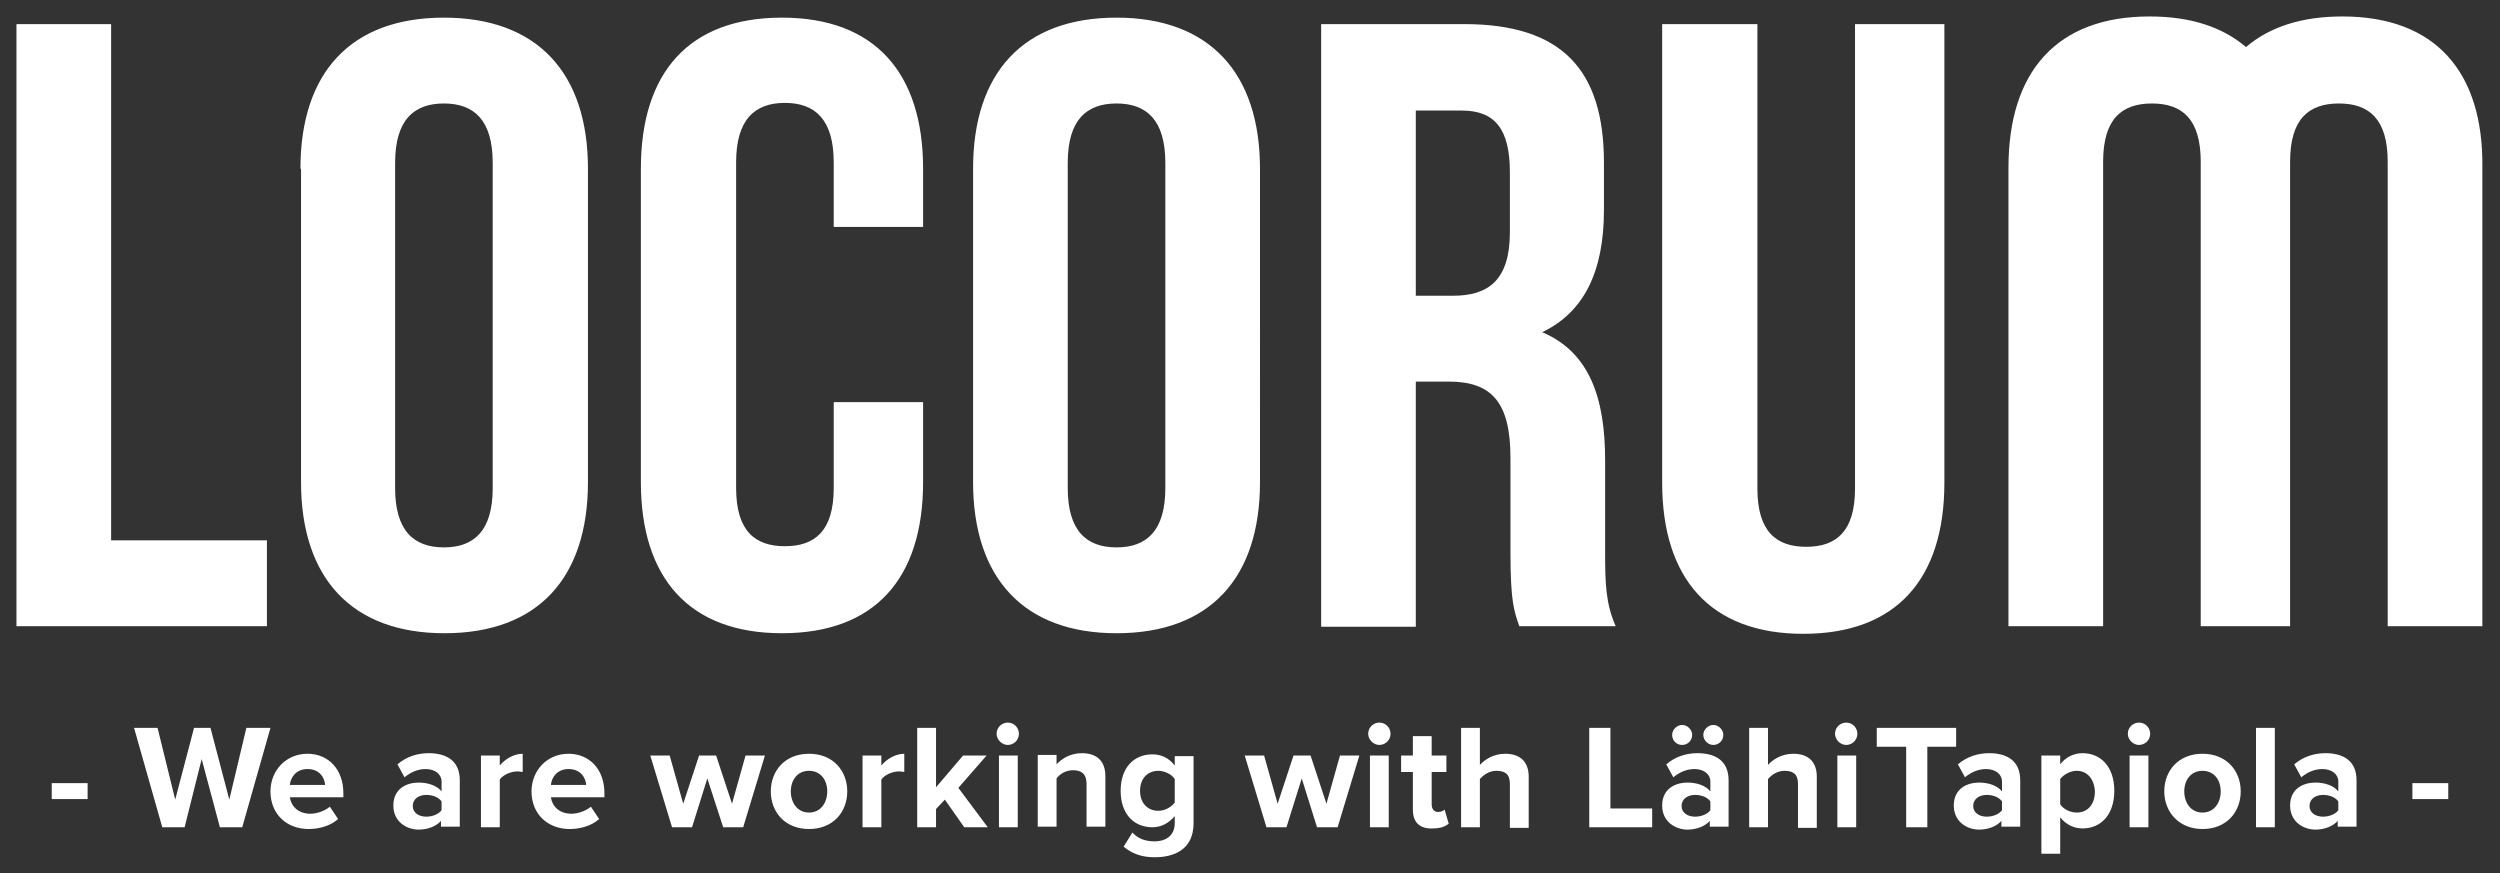
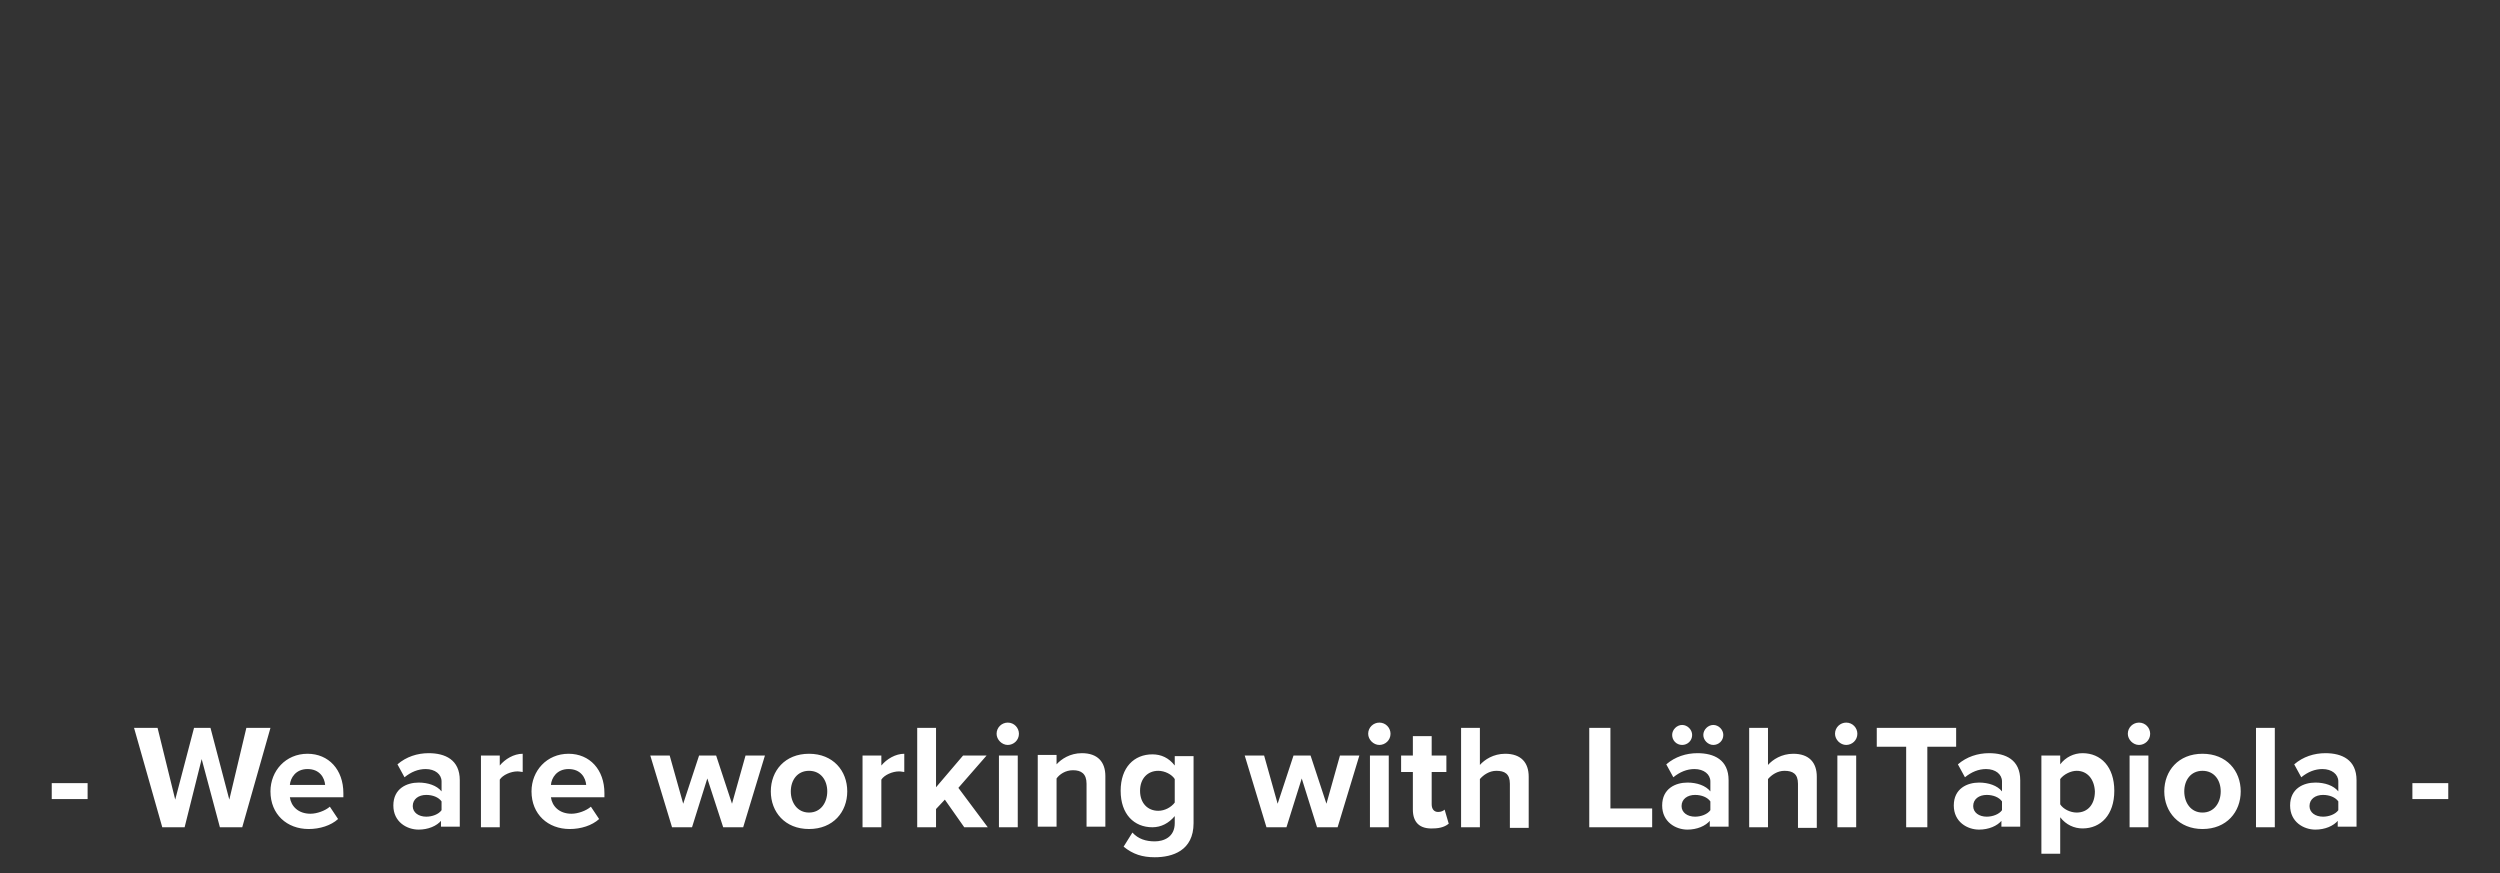
<svg xmlns="http://www.w3.org/2000/svg" version="1.1" id="Layer_1" x="0px" y="0px" viewBox="0 0 425.2 148.5" style="enable-background:new 0 0 425.2 148.5;" xml:space="preserve">
  <rect x="0" y="0" width="425.2" height="148.5" fill="#333333" stroke="none" />
  <style type="text/css">
	.st0{fill:#FFFFFF;}
</style>
  <g>
    <path class="st0" d="M8.8,133.2h6.1v2.7H8.8V133.2z M34.3,129.1l-2.9,11.6h-3.8l-4.8-16.9h4l3,12.2l3.2-12.2h2.8l3.2,12.2l2.9-12.2   h4.1l-4.8,16.9h-3.8L34.3,129.1z M52.3,128.2c3.6,0,6.1,2.7,6.1,6.7v0.7h-9.1c0.2,1.5,1.4,2.8,3.5,2.8c1.1,0,2.5-0.5,3.3-1.2   l1.4,2.1c-1.2,1.1-3.1,1.7-5,1.7c-3.7,0-6.5-2.5-6.5-6.4C46,131.1,48.6,128.2,52.3,128.2z M49.3,133.5h6c-0.1-1.2-0.9-2.7-3-2.7   C50.3,130.8,49.4,132.3,49.3,133.5z M75.1,139.5c-0.8,1-2.3,1.6-3.9,1.6c-2,0-4.3-1.3-4.3-4.1c0-2.9,2.3-3.9,4.3-3.9   c1.6,0,3.1,0.5,3.9,1.5v-1.7c0-1.2-1.1-2.1-2.7-2.1c-1.3,0-2.5,0.5-3.6,1.4l-1.2-2.2c1.5-1.3,3.4-1.9,5.3-1.9   c2.8,0,5.3,1.1,5.3,4.6v7.9h-3.2V139.5z M75.1,136.3c-0.5-0.7-1.5-1.1-2.6-1.1c-1.3,0-2.3,0.7-2.3,1.9c0,1.1,1,1.8,2.3,1.8   c1,0,2.1-0.4,2.6-1.1V136.3z M81.8,128.5H85v1.7c0.9-1.1,2.4-2,3.9-2v3.1c-0.2,0-0.5-0.1-0.9-0.1c-1.1,0-2.5,0.6-3,1.4v8.1h-3.2   V128.5z M96.7,128.2c3.6,0,6.1,2.7,6.1,6.7v0.7h-9.1c0.2,1.5,1.4,2.8,3.5,2.8c1.1,0,2.5-0.5,3.3-1.2l1.4,2.1   c-1.2,1.1-3.1,1.7-5,1.7c-3.7,0-6.5-2.5-6.5-6.4C90.4,131.1,93,128.2,96.7,128.2z M93.7,133.5h6c-0.1-1.2-0.9-2.7-3-2.7   C94.7,130.8,93.8,132.3,93.7,133.5z M120.3,132.4l-2.6,8.3h-3.4l-3.7-12.2h3.3l2.3,8.2l2.7-8.2h2.9l2.7,8.2l2.3-8.2h3.3l-3.7,12.2   h-3.4L120.3,132.4z M131.1,134.6c0-3.5,2.4-6.4,6.5-6.4c4.1,0,6.5,2.9,6.5,6.4c0,3.5-2.4,6.4-6.5,6.4   C133.5,141,131.1,138.1,131.1,134.6z M140.7,134.6c0-1.9-1.1-3.5-3.1-3.5c-2,0-3.1,1.6-3.1,3.5c0,1.9,1.1,3.6,3.1,3.6   C139.6,138.2,140.7,136.5,140.7,134.6z M146.7,128.5h3.2v1.7c0.9-1.1,2.4-2,3.9-2v3.1c-0.2,0-0.5-0.1-0.9-0.1c-1.1,0-2.5,0.6-3,1.4   v8.1h-3.2V128.5z M160.7,136l-1.5,1.6v3.1h-3.2v-16.9h3.2v10.1l4.6-5.4h4l-4.8,5.5l5,6.7h-4L160.7,136z M169.5,124.8   c0-1.1,0.9-1.9,1.9-1.9c1.1,0,1.9,0.9,1.9,1.9c0,1.1-0.9,1.9-1.9,1.9C170.4,126.7,169.5,125.8,169.5,124.8z M169.9,128.5h3.2v12.2   h-3.2V128.5z M184.8,133.3c0-1.7-0.9-2.3-2.3-2.3c-1.3,0-2.3,0.7-2.8,1.4v8.2h-3.2v-12.2h3.2v1.6c0.8-0.9,2.3-1.9,4.3-1.9   c2.7,0,4,1.5,4,3.9v8.6h-3.2V133.3z M192.6,141.6c1,1.1,2.3,1.5,3.8,1.5c1.5,0,3.4-0.7,3.4-3.1v-1.2c-1,1.2-2.3,1.9-3.8,1.9   c-3.1,0-5.4-2.2-5.4-6.2c0-4,2.3-6.2,5.4-6.2c1.5,0,2.8,0.6,3.8,1.9v-1.6h3.2v11.4c0,4.7-3.6,5.8-6.6,5.8c-2.1,0-3.7-0.5-5.3-1.8   L192.6,141.6z M199.8,132.5c-0.5-0.8-1.7-1.4-2.8-1.4c-1.8,0-3.1,1.3-3.1,3.4s1.3,3.4,3.1,3.4c1.1,0,2.2-0.6,2.8-1.4V132.5z    M221.4,132.4l-2.6,8.3h-3.4l-3.7-12.2h3.3l2.3,8.2l2.7-8.2h2.9l2.7,8.2l2.3-8.2h3.3l-3.7,12.2H224L221.4,132.4z M232.7,124.8   c0-1.1,0.9-1.9,1.9-1.9c1.1,0,1.9,0.9,1.9,1.9c0,1.1-0.9,1.9-1.9,1.9C233.6,126.7,232.7,125.8,232.7,124.8z M233,128.5h3.2v12.2   H233V128.5z M240.3,137.7v-6.4h-2v-2.8h2v-3.3h3.2v3.3h2.5v2.8h-2.5v5.5c0,0.8,0.4,1.3,1.1,1.3c0.5,0,0.9-0.2,1.1-0.4l0.7,2.4   c-0.5,0.4-1.3,0.8-2.7,0.8C241.5,141,240.3,139.9,240.3,137.7z M256.8,133.3c0-1.7-0.9-2.2-2.3-2.2c-1.2,0-2.2,0.7-2.8,1.4v8.2   h-3.2v-16.9h3.2v6.3c0.8-0.9,2.3-1.9,4.3-1.9c2.7,0,4,1.5,4,3.9v8.7h-3.2V133.3z M270.3,123.8h3.6v13.7h7.1v3.2h-10.7V123.8z    M290.9,139.5c-0.8,1-2.3,1.6-3.9,1.6c-2,0-4.3-1.3-4.3-4.1c0-2.9,2.3-3.9,4.3-3.9c1.6,0,3.1,0.5,3.9,1.5v-1.7   c0-1.2-1.1-2.1-2.7-2.1c-1.3,0-2.5,0.5-3.6,1.4l-1.2-2.2c1.5-1.3,3.4-1.9,5.3-1.9c2.8,0,5.3,1.1,5.3,4.6v7.9h-3.2V139.5z    M284.4,125c0-0.9,0.8-1.7,1.7-1.7c0.9,0,1.7,0.8,1.7,1.7c0,1-0.8,1.7-1.7,1.7C285.1,126.7,284.4,125.9,284.4,125z M290.9,136.3   c-0.5-0.7-1.5-1.1-2.6-1.1c-1.3,0-2.3,0.7-2.3,1.9c0,1.1,1,1.8,2.3,1.8c1,0,2.1-0.4,2.6-1.1V136.3z M289.7,125   c0-0.9,0.8-1.7,1.7-1.7c0.9,0,1.7,0.8,1.7,1.7c0,1-0.8,1.7-1.7,1.7C290.5,126.7,289.7,125.9,289.7,125z M305.8,133.3   c0-1.7-0.9-2.2-2.3-2.2c-1.2,0-2.2,0.7-2.8,1.4v8.2h-3.2v-16.9h3.2v6.3c0.8-0.9,2.3-1.9,4.3-1.9c2.7,0,4,1.5,4,3.9v8.7h-3.2V133.3z    M312.1,124.8c0-1.1,0.9-1.9,1.9-1.9c1.1,0,1.9,0.9,1.9,1.9c0,1.1-0.9,1.9-1.9,1.9C313,126.7,312.1,125.8,312.1,124.8z    M312.5,128.5h3.2v12.2h-3.2V128.5z M324.1,127h-4.9v-3.2h13.5v3.2h-4.9v13.7h-3.6V127z M340.5,139.5c-0.8,1-2.3,1.6-3.9,1.6   c-2,0-4.3-1.3-4.3-4.1c0-2.9,2.3-3.9,4.3-3.9c1.6,0,3.1,0.5,3.9,1.5v-1.7c0-1.2-1.1-2.1-2.7-2.1c-1.3,0-2.5,0.5-3.6,1.4l-1.2-2.2   c1.5-1.3,3.4-1.9,5.3-1.9c2.8,0,5.3,1.1,5.3,4.6v7.9h-3.2V139.5z M340.5,136.3c-0.5-0.7-1.5-1.1-2.6-1.1c-1.3,0-2.3,0.7-2.3,1.9   c0,1.1,1,1.8,2.3,1.8c1,0,2.1-0.4,2.6-1.1V136.3z M347.2,145.4v-16.9h3.2v1.5c0.9-1.2,2.3-1.9,3.8-1.9c3.1,0,5.4,2.3,5.4,6.4   c0,4.1-2.3,6.4-5.4,6.4c-1.4,0-2.8-0.6-3.8-1.9v6.2H347.2z M353.2,131.1c-1,0-2.2,0.6-2.8,1.4v4.3c0.5,0.8,1.7,1.4,2.8,1.4   c1.9,0,3.1-1.4,3.1-3.6C356.2,132.5,355,131.1,353.2,131.1z M361.9,124.8c0-1.1,0.9-1.9,1.9-1.9c1.1,0,1.9,0.9,1.9,1.9   c0,1.1-0.9,1.9-1.9,1.9C362.8,126.7,361.9,125.8,361.9,124.8z M362.2,128.5h3.2v12.2h-3.2V128.5z M368.1,134.6   c0-3.5,2.4-6.4,6.5-6.4c4.1,0,6.5,2.9,6.5,6.4c0,3.5-2.4,6.4-6.5,6.4C370.6,141,368.1,138.1,368.1,134.6z M377.7,134.6   c0-1.9-1.1-3.5-3.1-3.5c-2,0-3.1,1.6-3.1,3.5c0,1.9,1.1,3.6,3.1,3.6C376.6,138.2,377.7,136.5,377.7,134.6z M383.7,123.8h3.2v16.9   h-3.2V123.8z M397.7,139.5c-0.8,1-2.3,1.6-3.9,1.6c-2,0-4.3-1.3-4.3-4.1c0-2.9,2.3-3.9,4.3-3.9c1.6,0,3.1,0.5,3.9,1.5v-1.7   c0-1.2-1.1-2.1-2.7-2.1c-1.3,0-2.5,0.5-3.6,1.4l-1.2-2.2c1.5-1.3,3.4-1.9,5.3-1.9c2.8,0,5.3,1.1,5.3,4.6v7.9h-3.2V139.5z    M397.7,136.3c-0.5-0.7-1.5-1.1-2.6-1.1c-1.3,0-2.3,0.7-2.3,1.9c0,1.1,1,1.8,2.3,1.8c1,0,2.1-0.4,2.6-1.1V136.3z M410.3,133.2h6.1   v2.7h-6.1V133.2z" />
-     <path class="st0" d="M2.8,4.1h16.1v87.8h26.5v14.6H2.8V4.1z M51.1,28.7C51.1,12.3,59.7,3,75.5,3C91.3,3,100,12.3,100,28.7V82   c0,16.4-8.6,25.7-24.4,25.7c-15.8,0-24.4-9.4-24.4-25.7V28.7z M67.2,83c0,7.3,3.2,10.1,8.3,10.1s8.3-2.8,8.3-10.1V27.7   c0-7.3-3.2-10.1-8.3-10.1s-8.3,2.8-8.3,10.1V83z M157,68.4V82c0,16.4-8.2,25.7-24,25.7c-15.8,0-24-9.4-24-25.7V28.7   C109,12.3,117.2,3,133,3c15.8,0,24,9.4,24,25.7v9.9h-15.2v-11c0-7.3-3.2-10.1-8.3-10.1c-5.1,0-8.3,2.8-8.3,10.1V83   c0,7.3,3.2,9.9,8.3,9.9c5.1,0,8.3-2.6,8.3-9.9V68.4H157z M165.5,28.7c0-16.4,8.6-25.7,24.4-25.7c15.8,0,24.4,9.4,24.4,25.7V82   c0,16.4-8.6,25.7-24.4,25.7c-15.8,0-24.4-9.4-24.4-25.7V28.7z M181.6,83c0,7.3,3.2,10.1,8.3,10.1s8.3-2.8,8.3-10.1V27.7   c0-7.3-3.2-10.1-8.3-10.1s-8.3,2.8-8.3,10.1V83z M258.4,106.5c-0.9-2.6-1.5-4.2-1.5-12.6V77.9c0-9.5-3.2-13-10.5-13h-5.6v41.7   h-16.1V4.1H249c16.7,0,23.8,7.8,23.8,23.6v8c0,10.5-3.4,17.4-10.5,20.8c8,3.4,10.7,11.1,10.7,21.8v15.8c0,5,0.1,8.6,1.8,12.4H258.4   z M240.8,18.8v31.5h6.3c6,0,9.7-2.6,9.7-10.8V29.3c0-7.3-2.5-10.5-8.2-10.5H240.8z M298.9,4.1v79c0,7.3,3.2,9.9,8.3,9.9   c5.1,0,8.3-2.6,8.3-9.9v-79h15.2v78c0,16.4-8.2,25.7-24,25.7s-24-9.4-24-25.7v-78H298.9z M398.4,2.8c-7,0-12.4,1.8-16.4,5.2   c-4-3.4-9.4-5.2-16.4-5.2c-15.8,0-24,9.4-24,25.7v78h16.1v-79c0-7.3,3.2-9.9,8.3-9.9c5.1,0,8.3,2.6,8.3,9.9v79h15.2v-79   c0-7.3,3.2-9.9,8.3-9.9c5.1,0,8.3,2.6,8.3,9.9v79h16.1v-78C422.4,12.2,414.2,2.8,398.4,2.8z" />
  </g>
</svg>